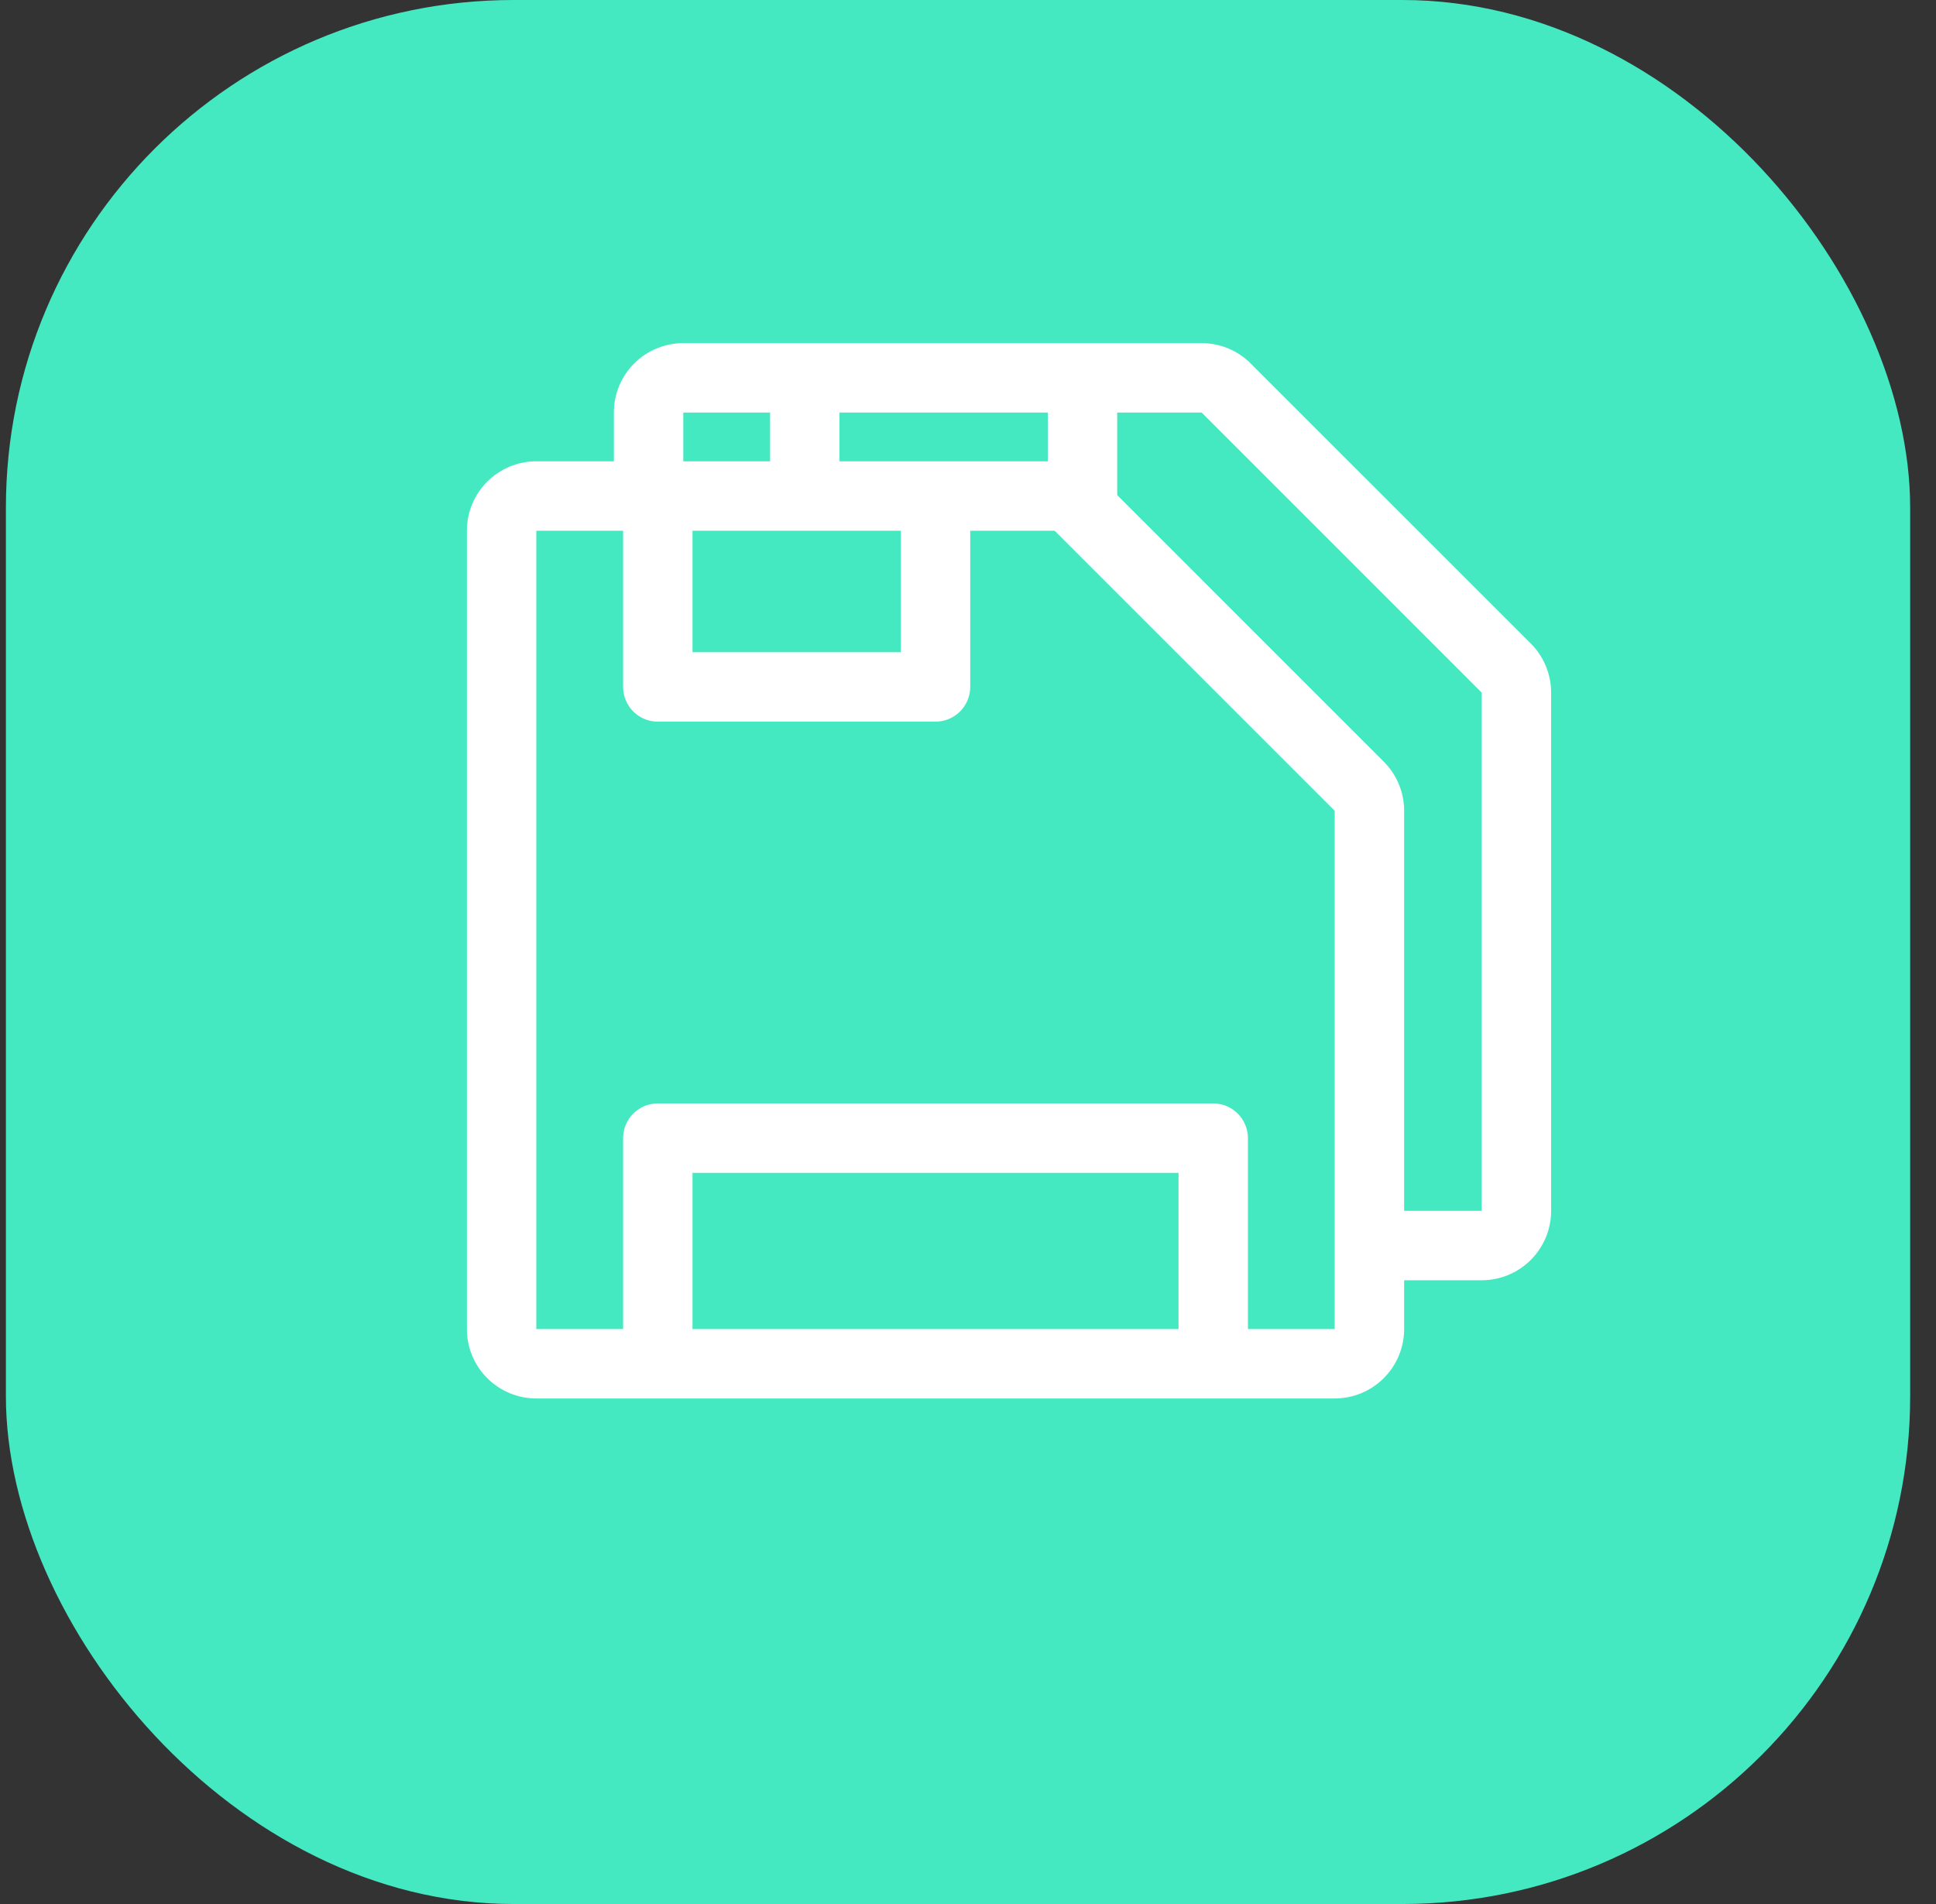
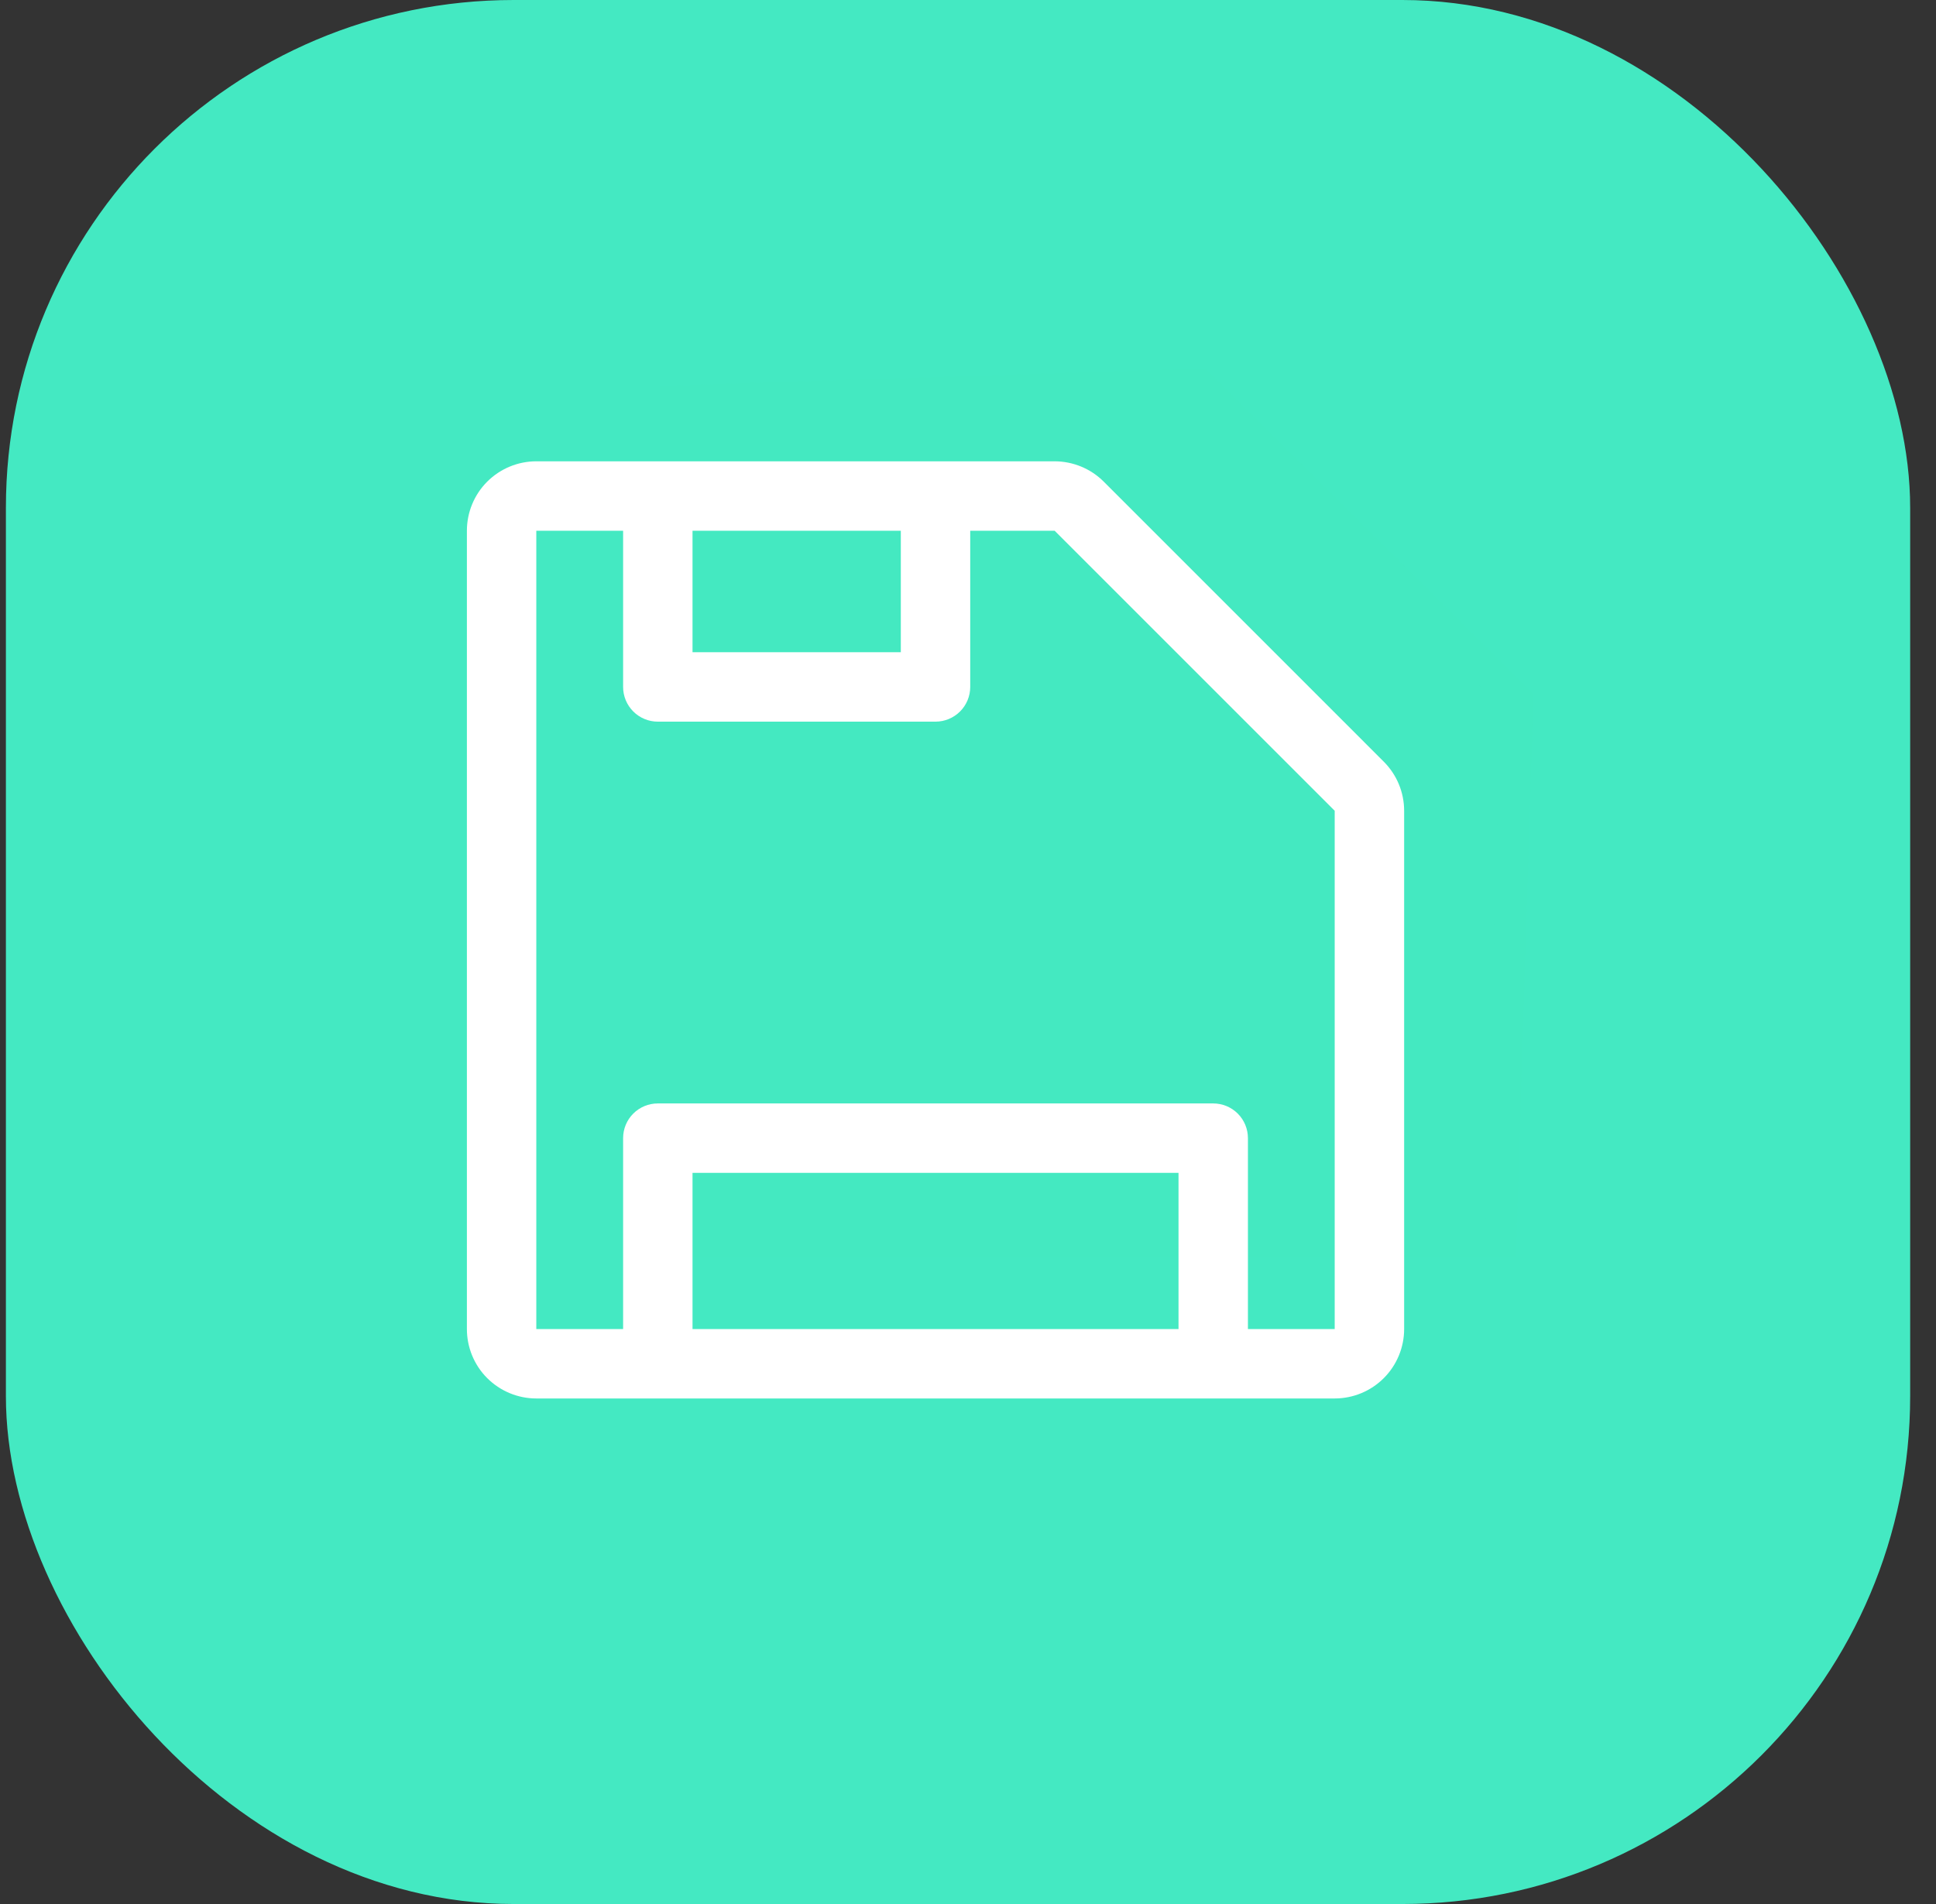
<svg xmlns="http://www.w3.org/2000/svg" width="61" height="60" viewBox="0 0 61 60" fill="none">
  <rect x="0" y="0" width="61" height="60" fill="#333333" stroke="none" />
  <rect x="0.186" width="60" height="60" rx="16" fill="#44E9C2" />
  <path d="M21.269 39.111V12.647L37.78 12.12L47.808 22.072L47.28 39.111H46.451H21.269Z" fill="#44E9C1" stroke="#44E9C1" />
-   <path d="M48.232 20.278L39.407 11.454C38.997 11.043 38.441 10.813 37.861 10.813H21.529C20.949 10.813 20.392 11.043 19.982 11.454C19.572 11.864 19.342 12.42 19.342 13V38.157C19.342 38.737 19.572 39.293 19.982 39.703C20.392 40.114 20.949 40.344 21.529 40.344H46.685C47.266 40.344 47.822 40.114 48.232 39.703C48.642 39.293 48.873 38.737 48.873 38.157V21.825C48.873 21.245 48.642 20.688 48.232 20.278ZM26.451 13H33.014V16.828H26.451V13ZM41.764 38.157H26.451V33.235H41.764V38.157ZM46.685 38.157H43.951V32.141C43.951 31.851 43.836 31.573 43.631 31.368C43.425 31.163 43.147 31.047 42.857 31.047H25.357C25.067 31.047 24.789 31.163 24.584 31.368C24.379 31.573 24.264 31.851 24.264 32.141V38.157H21.529V13H24.264V17.922C24.264 18.212 24.379 18.491 24.584 18.696C24.789 18.901 25.067 19.016 25.357 19.016H34.107C34.397 19.016 34.675 18.901 34.881 18.696C35.086 18.491 35.201 18.212 35.201 17.922V13H37.861L46.685 21.825V38.157Z" fill="white" />
-   <path d="M16.639 42.835V16.372L33.15 15.844L43.177 25.796L42.649 42.835H41.82H16.639Z" fill="#44E9C1" stroke="#44E9C1" />
  <path d="M43.601 24.003L34.777 15.178C34.367 14.768 33.81 14.538 33.23 14.537H16.898C16.318 14.537 15.762 14.768 15.351 15.178C14.941 15.588 14.711 16.145 14.711 16.725V41.881C14.711 42.461 14.941 43.018 15.351 43.428C15.762 43.838 16.318 44.069 16.898 44.069H42.054C42.635 44.069 43.191 43.838 43.601 43.428C44.011 43.018 44.242 42.461 44.242 41.881V25.549C44.242 24.969 44.011 24.413 43.601 24.003ZM21.82 16.725H28.383V20.553H21.82V16.725ZM37.133 41.881H21.82V36.959H37.133V41.881ZM42.054 41.881H39.32V35.866C39.32 35.575 39.205 35.297 39 35.092C38.795 34.887 38.516 34.772 38.226 34.772H20.726C20.436 34.772 20.158 34.887 19.953 35.092C19.748 35.297 19.633 35.575 19.633 35.866V41.881H16.898V16.725H19.633V21.647C19.633 21.937 19.748 22.215 19.953 22.42C20.158 22.625 20.436 22.741 20.726 22.741H29.476C29.766 22.741 30.045 22.625 30.25 22.42C30.455 22.215 30.57 21.937 30.57 21.647V16.725H33.23L42.054 25.549V41.881Z" fill="white" />
</svg>